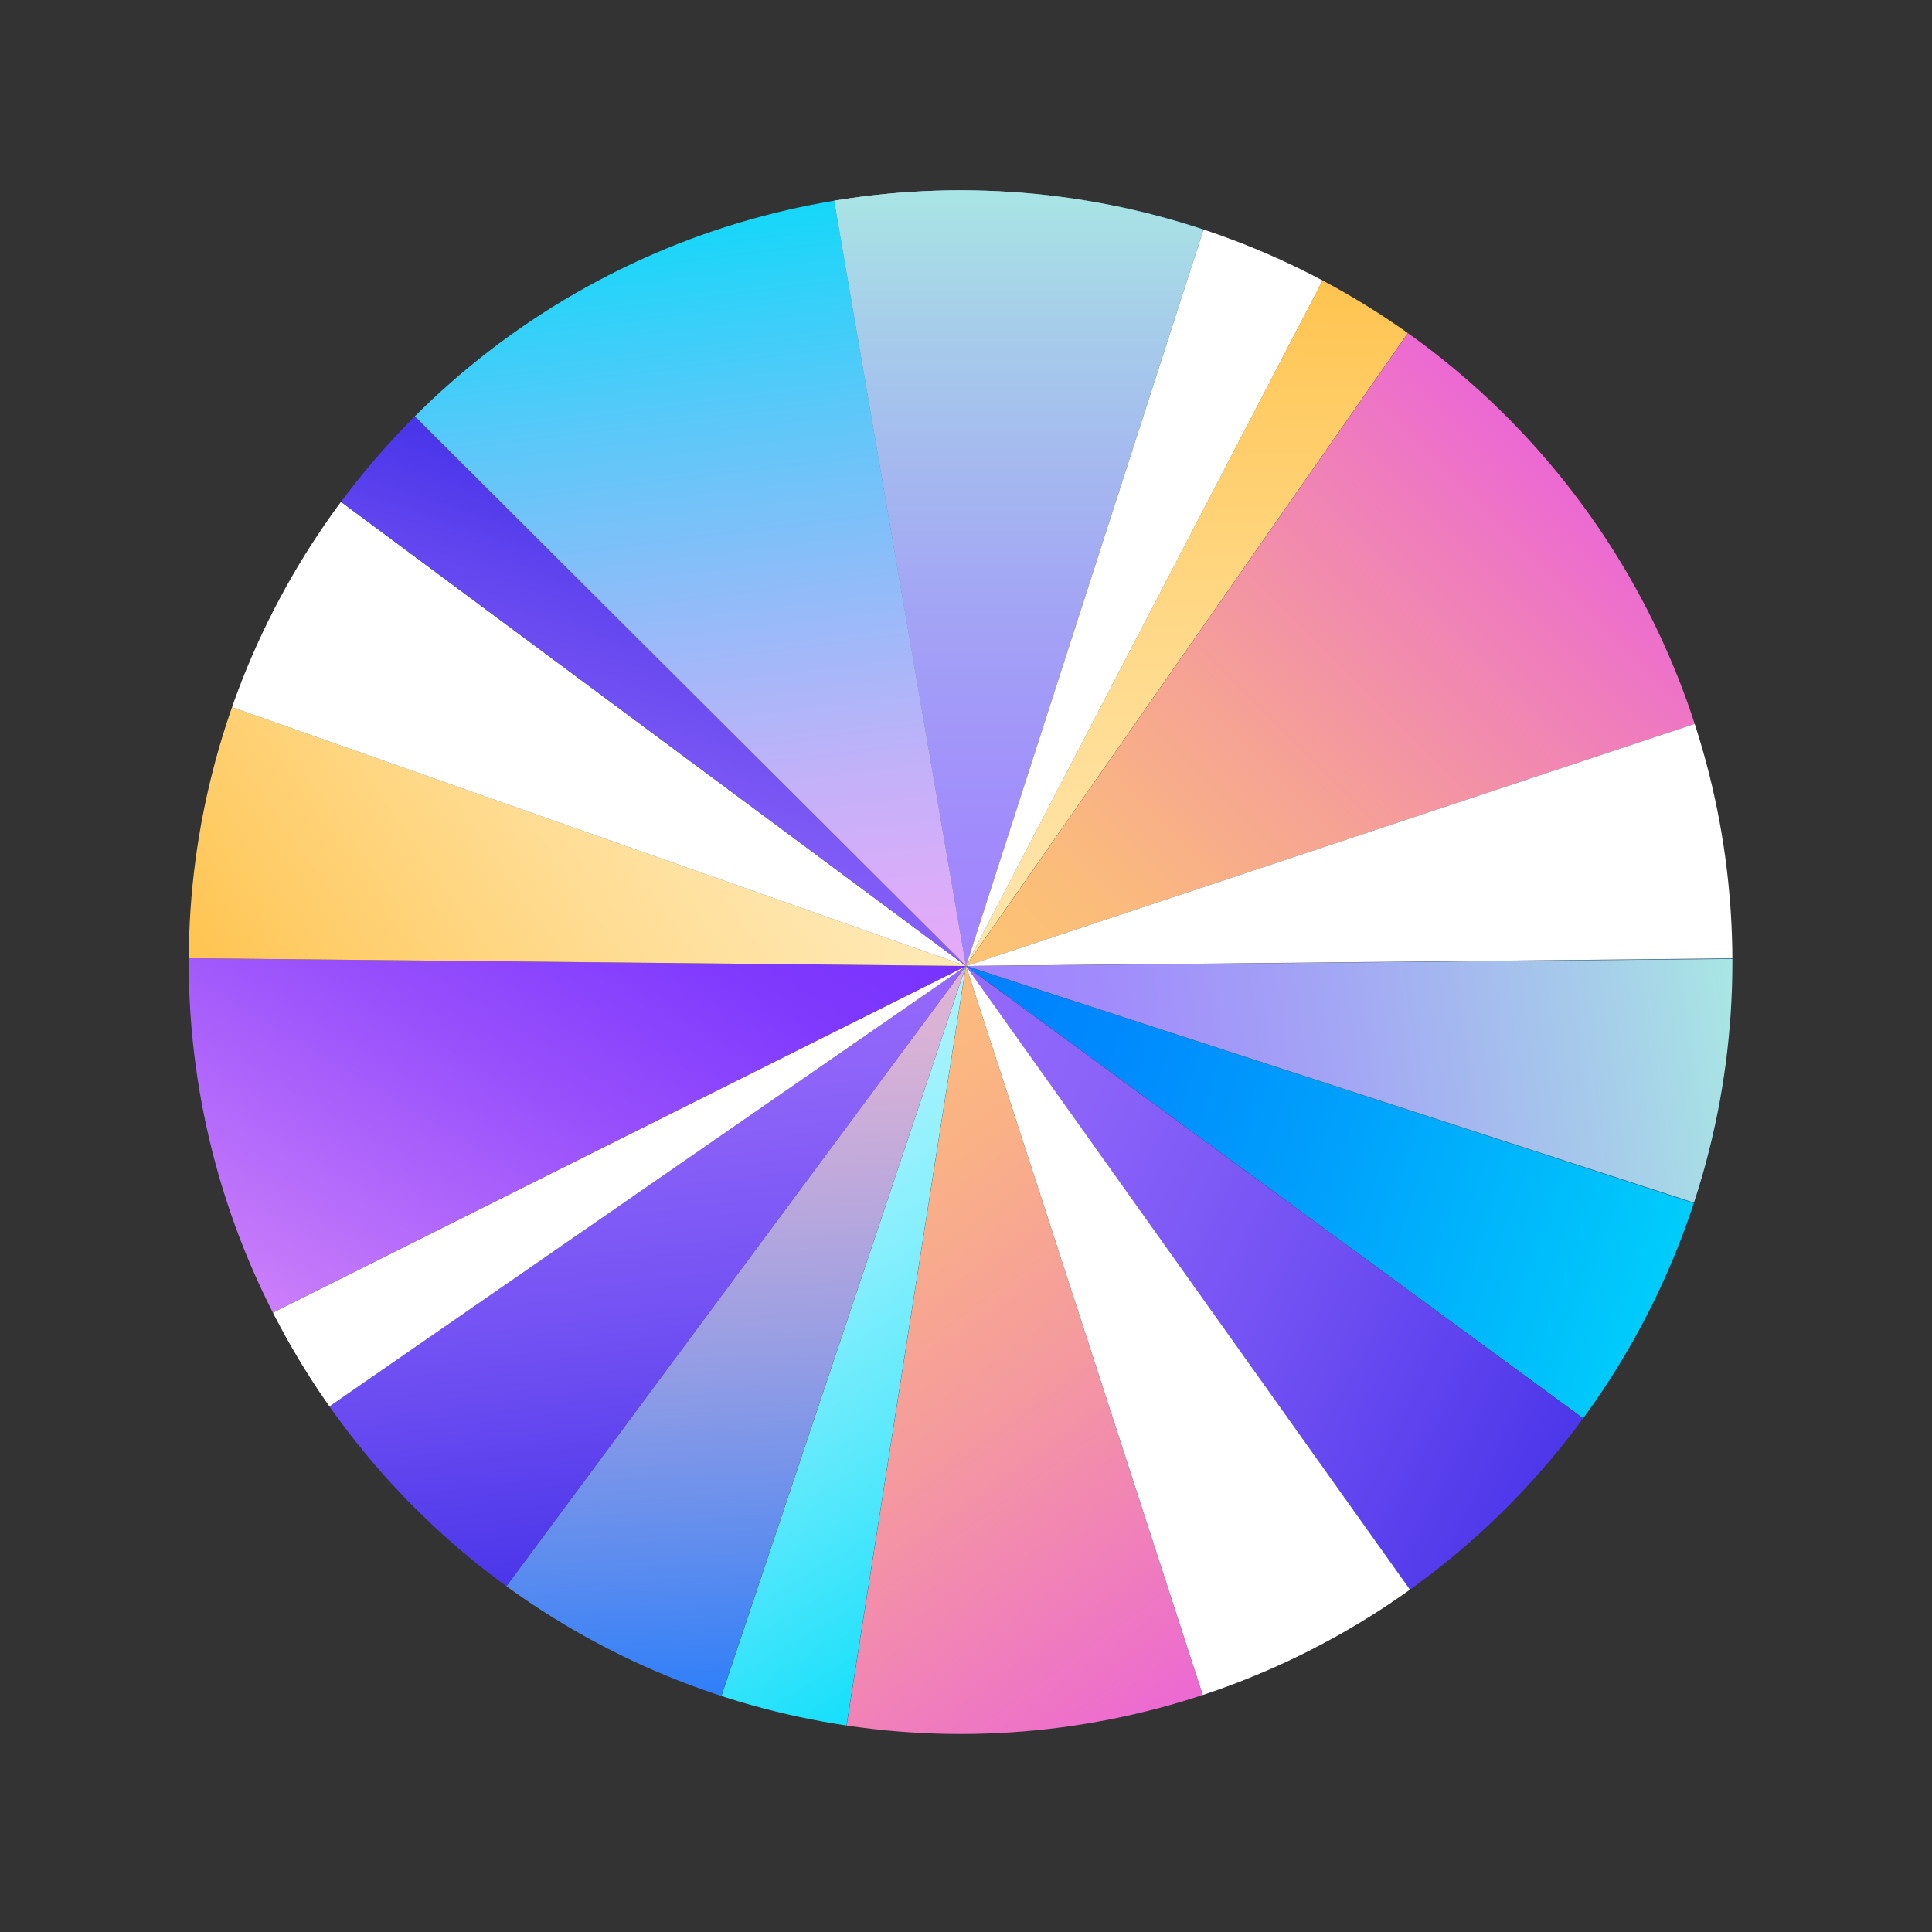
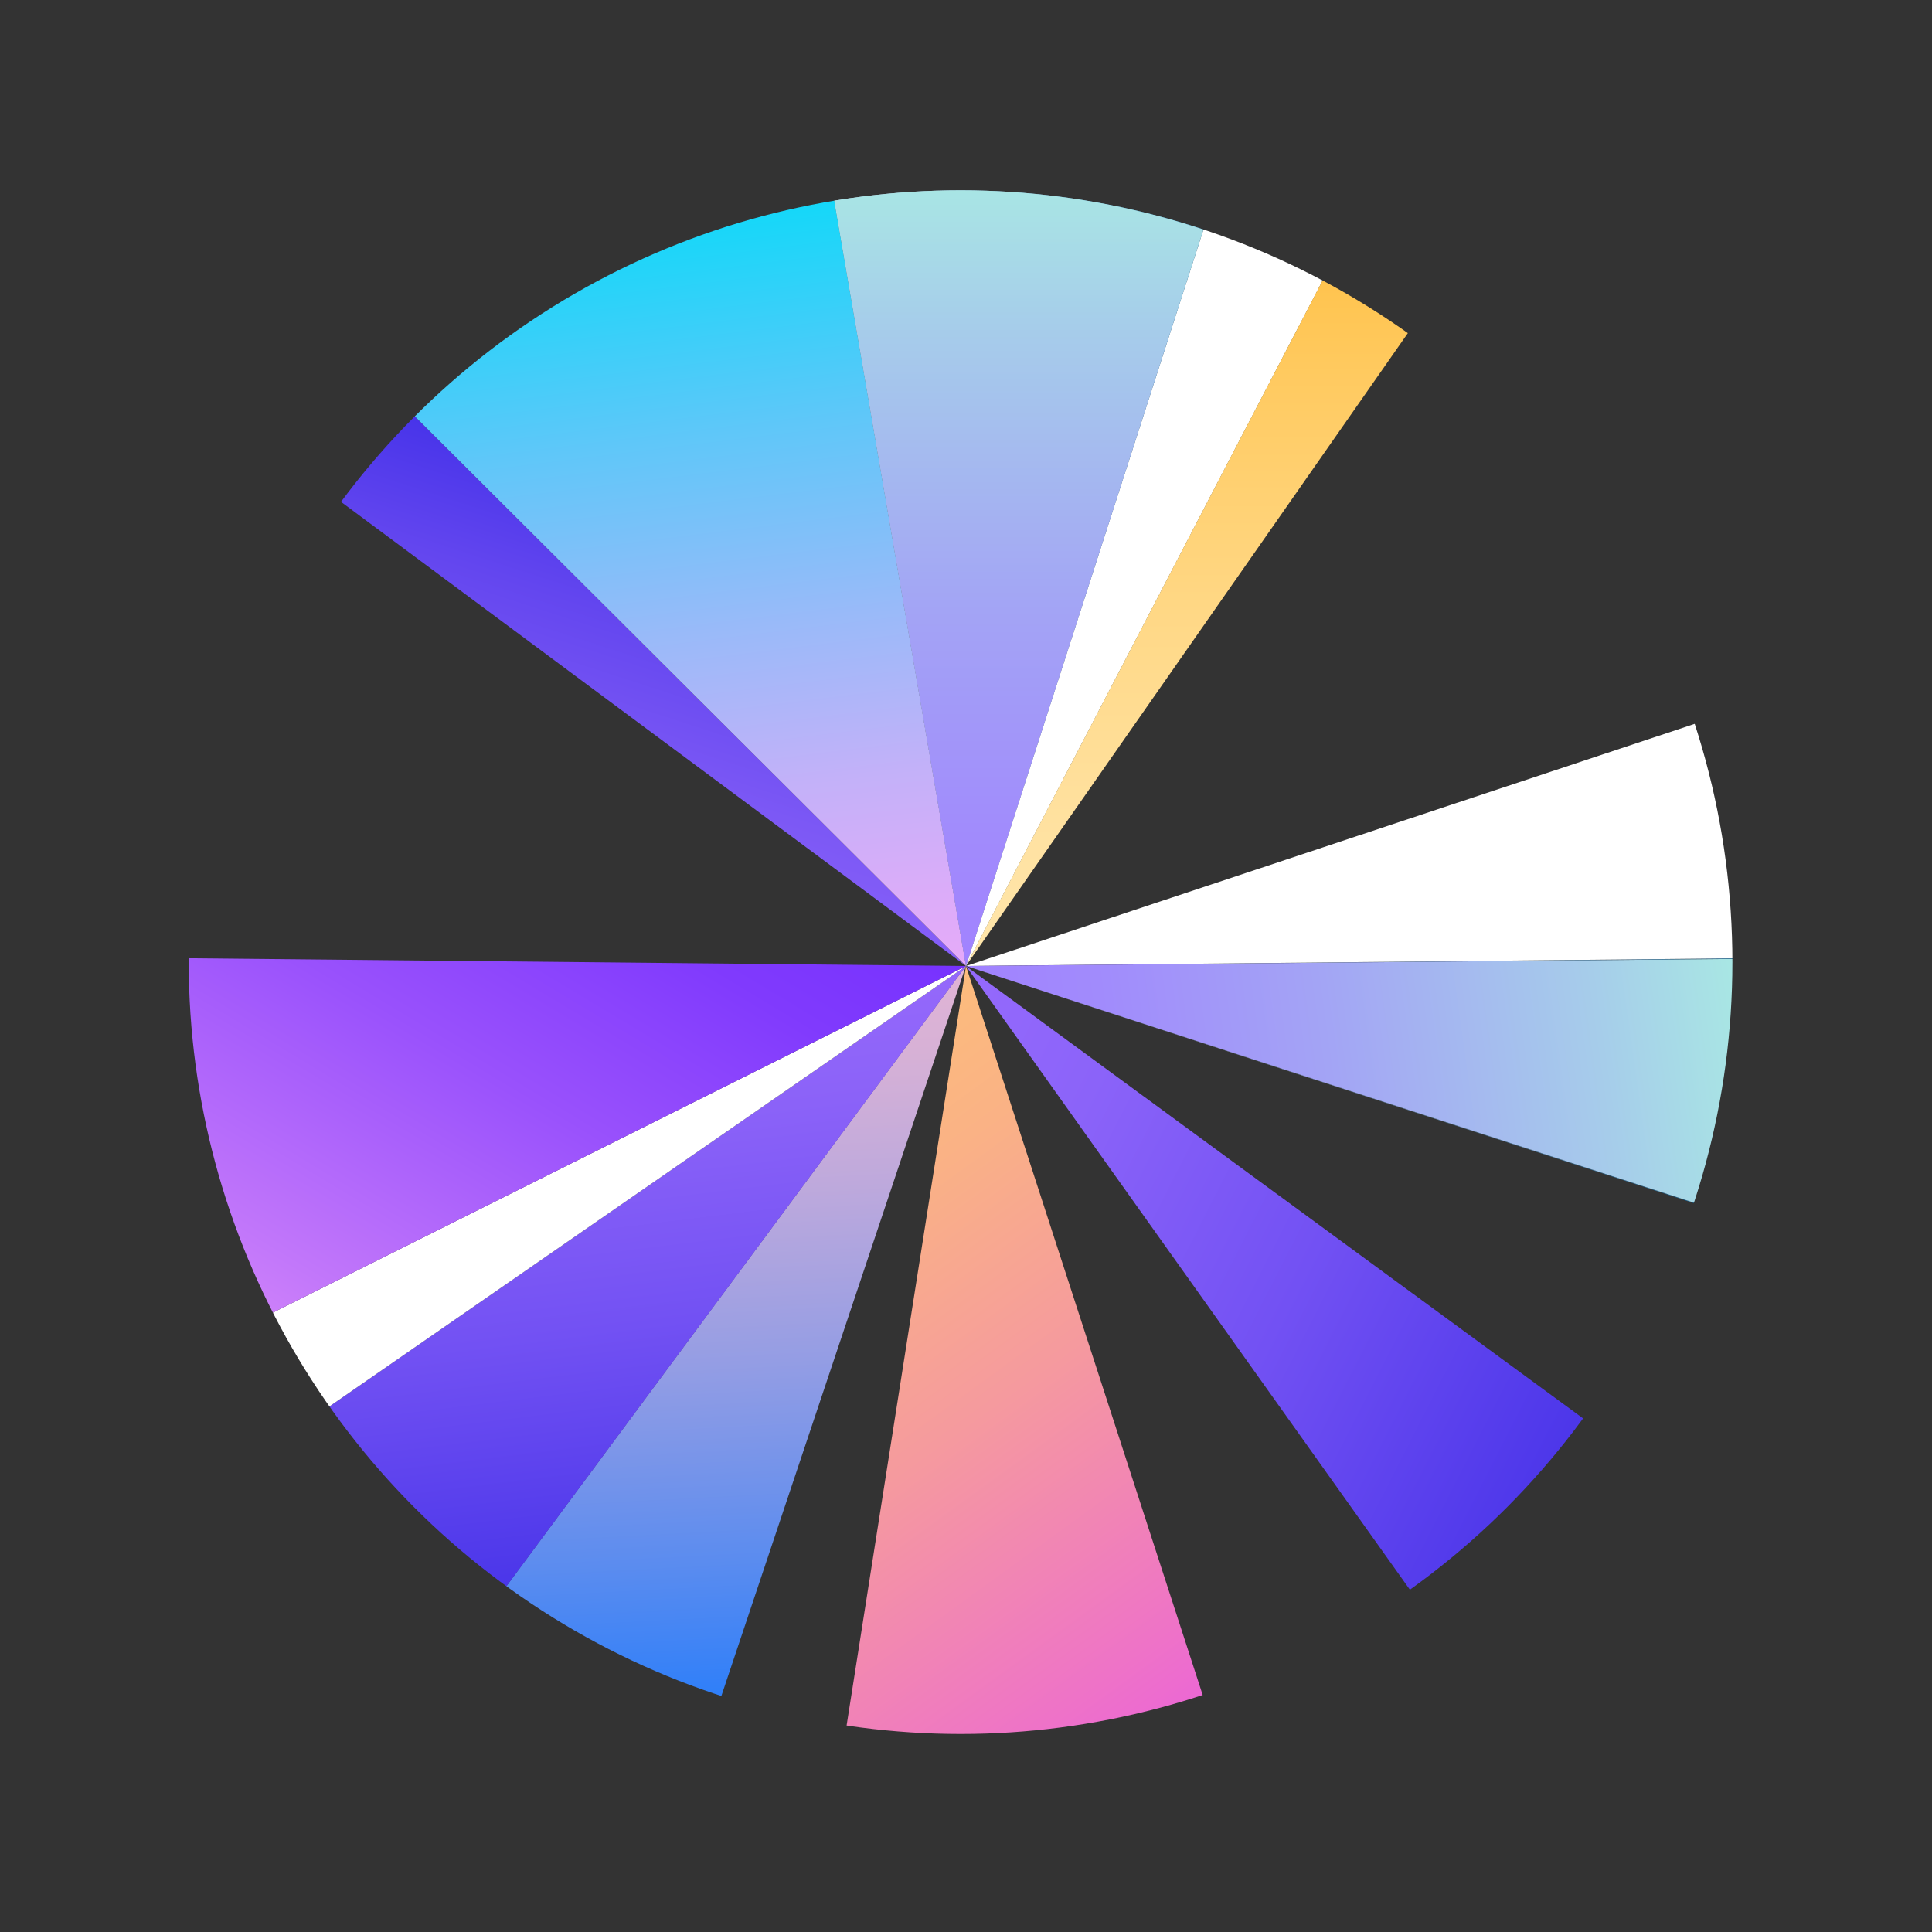
<svg xmlns="http://www.w3.org/2000/svg" xmlns:xlink="http://www.w3.org/1999/xlink" id="Layer_1" data-name="Layer 1" viewBox="0 0 160 160">
  <rect x="0" y="0" width="160" height="160" fill="#333333" stroke="none" />
  <defs>
    <style>
      .cls-1 {
        fill: url(#linear-gradient-15);
      }

      .cls-2 {
        fill: url(#linear-gradient-13);
      }

      .cls-3 {
        fill: url(#linear-gradient-2);
      }

      .cls-4 {
        fill: url(#linear-gradient-10);
      }

      .cls-5 {
        fill: url(#linear-gradient-12);
      }

      .cls-6 {
        fill: #fff;
      }

      .cls-7 {
        fill: none;
      }

      .cls-8 {
        fill: url(#linear-gradient-4);
      }

      .cls-9 {
        fill: url(#linear-gradient-3);
      }

      .cls-10 {
        fill: url(#linear-gradient-5);
      }

      .cls-11 {
        fill: url(#linear-gradient-8);
      }

      .cls-12 {
        fill: url(#linear-gradient-14);
      }

      .cls-13 {
        fill: url(#linear-gradient-17);
      }

      .cls-14 {
        fill: url(#linear-gradient-7);
      }

      .cls-15 {
        fill: url(#linear-gradient-9);
      }

      .cls-16 {
        fill: url(#linear-gradient-11);
      }

      .cls-17 {
        fill: url(#linear-gradient-6);
      }

      .cls-18 {
        fill: url(#linear-gradient-16);
      }

      .cls-19 {
        fill: url(#linear-gradient);
      }

      .cls-20 {
        clip-path: url(#clippath);
      }
    </style>
    <clipPath id="clippath">
      <circle class="cls-7" cx="79.55" cy="79.68" r="63.92" />
    </clipPath>
    <linearGradient id="linear-gradient" x1="68.62" y1="46.46" x2="100.59" y2="46.46" gradientUnits="userSpaceOnUse">
      <stop offset="0" stop-color="#cce0f4" />
      <stop offset=".1" stop-color="#c2d9ef" />
      <stop offset=".27" stop-color="#a9c9e4" />
      <stop offset=".48" stop-color="#7faed1" />
      <stop offset=".73" stop-color="#4588b6" />
      <stop offset=".99" stop-color="#005b97" />
    </linearGradient>
    <linearGradient id="linear-gradient-2" x1="80" y1="90.39" x2="143.81" y2="90.39" xlink:href="#linear-gradient" />
    <linearGradient id="linear-gradient-3" x1="80" y1="79.66" x2="147.08" y2="79.66" xlink:href="#linear-gradient" />
    <linearGradient id="linear-gradient-4" x1="99.21" y1="80" x2="99.21" y2="20.48" gradientUnits="userSpaceOnUse">
      <stop offset="0" stop-color="#ffe6ac" />
      <stop offset=".17" stop-color="#ffe2a2" />
      <stop offset=".46" stop-color="#ffd989" />
      <stop offset=".82" stop-color="#ffca60" />
      <stop offset=".99" stop-color="#ffc24a" />
    </linearGradient>
    <linearGradient id="linear-gradient-5" x1="86.48" y1="86.48" x2="133.92" y2="39.05" gradientUnits="userSpaceOnUse">
      <stop offset="0" stop-color="#fdc572" />
      <stop offset=".17" stop-color="#fbbc7b" />
      <stop offset=".44" stop-color="#f6a394" />
      <stop offset=".79" stop-color="#ef7cbd" />
      <stop offset=".99" stop-color="#eb63d9" />
    </linearGradient>
    <linearGradient id="linear-gradient-6" x1="82.05" y1="94.57" x2="147.91" y2="85.31" gradientUnits="userSpaceOnUse">
      <stop offset="0" stop-color="#a182ff" />
      <stop offset=".16" stop-color="#a18bfc" />
      <stop offset=".43" stop-color="#a3a4f5" />
      <stop offset=".77" stop-color="#a6cdea" />
      <stop offset=".99" stop-color="#a9ede2" />
    </linearGradient>
    <linearGradient id="linear-gradient-7" x1="76.94" y1="88.87" x2="140.39" y2="110.72" gradientUnits="userSpaceOnUse">
      <stop offset="0" stop-color="#0080fe" />
      <stop offset=".2" stop-color="#0089fd" />
      <stop offset=".52" stop-color="#00a2fc" />
      <stop offset=".93" stop-color="#00cbfb" />
      <stop offset=".99" stop-color="#00d3fb" />
    </linearGradient>
    <linearGradient id="linear-gradient-8" x1="72.95" y1="93.83" x2="131.95" y2="123.89" gradientUnits="userSpaceOnUse">
      <stop offset="0" stop-color="#956afc" />
      <stop offset=".21" stop-color="#8b63f9" />
      <stop offset=".55" stop-color="#7251f3" />
      <stop offset=".98" stop-color="#4934e9" />
      <stop offset="1" stop-color="#4733e9" />
    </linearGradient>
    <linearGradient id="linear-gradient-9" x1="60.83" y1="93.93" x2="98.34" y2="145.55" gradientUnits="userSpaceOnUse">
      <stop offset="0" stop-color="#fcbc7c" />
      <stop offset=".18" stop-color="#fab285" />
      <stop offset=".48" stop-color="#f59a9e" />
      <stop offset=".85" stop-color="#ee73c7" />
      <stop offset=".99" stop-color="#eb63d9" />
    </linearGradient>
    <linearGradient id="linear-gradient-10" x1="58.12" y1="93.14" x2="84.62" y2="137.24" gradientUnits="userSpaceOnUse">
      <stop offset="0" stop-color="#aaf4fe" />
      <stop offset=".12" stop-color="#a0f2fd" />
      <stop offset=".32" stop-color="#87effd" />
      <stop offset=".58" stop-color="#5de9fc" />
      <stop offset=".88" stop-color="#24e1fb" />
      <stop offset=".99" stop-color="#0cdefb" />
    </linearGradient>
    <linearGradient id="linear-gradient-11" x1="58.68" y1="81.12" x2="61.94" y2="143.46" gradientUnits="userSpaceOnUse">
      <stop offset="0" stop-color="#e1b4d5" />
      <stop offset=".11" stop-color="#d7b1d6" />
      <stop offset=".28" stop-color="#bea9dc" />
      <stop offset=".51" stop-color="#949de4" />
      <stop offset=".77" stop-color="#5b8cef" />
      <stop offset=".99" stop-color="#257cfb" />
    </linearGradient>
    <linearGradient id="linear-gradient-12" x1="50.51" y1="83.62" x2="56.44" y2="131.89" gradientUnits="userSpaceOnUse">
      <stop offset="0" stop-color="#9569fb" />
      <stop offset=".2" stop-color="#8b62f8" />
      <stop offset=".54" stop-color="#7251f3" />
      <stop offset=".97" stop-color="#4935e9" />
      <stop offset=".99" stop-color="#4633e9" />
    </linearGradient>
    <linearGradient id="linear-gradient-13" x1="55.21" y1="65.1" x2="26.04" y2="113.65" gradientUnits="userSpaceOnUse">
      <stop offset="0" stop-color="#7732fe" />
      <stop offset=".19" stop-color="#803afd" />
      <stop offset=".49" stop-color="#9951fc" />
      <stop offset=".88" stop-color="#c277fa" />
      <stop offset=".99" stop-color="#d083fa" />
    </linearGradient>
    <linearGradient id="linear-gradient-14" x1="64.35" y1="57.65" x2="19.65" y2="88.94" gradientUnits="userSpaceOnUse">
      <stop offset="0" stop-color="#ffe9b5" />
      <stop offset=".16" stop-color="#ffe5ab" />
      <stop offset=".43" stop-color="#ffdc92" />
      <stop offset=".78" stop-color="#ffcd69" />
      <stop offset=".99" stop-color="#ffc24b" />
    </linearGradient>
    <linearGradient id="linear-gradient-15" x1="49.76" y1="70.17" x2="59.15" y2="41.28" gradientUnits="userSpaceOnUse">
      <stop offset="0" stop-color="#865ff8" />
      <stop offset=".23" stop-color="#7c58f5" />
      <stop offset=".62" stop-color="#6346ef" />
      <stop offset=".99" stop-color="#4532e9" />
    </linearGradient>
    <linearGradient id="linear-gradient-16" x1="59.47" y1="82.52" x2="51.3" y2="16" gradientUnits="userSpaceOnUse">
      <stop offset="0" stop-color="#e6aaf9" />
      <stop offset=".09" stop-color="#dcacf9" />
      <stop offset=".25" stop-color="#c3b1f9" />
      <stop offset=".45" stop-color="#99baf9" />
      <stop offset=".69" stop-color="#5fc7f9" />
      <stop offset=".95" stop-color="#17d7f9" />
      <stop offset=".99" stop-color="#0bdafa" />
    </linearGradient>
    <linearGradient id="linear-gradient-17" x1="84.61" y1="80" x2="84.61" y2="12.97" gradientUnits="userSpaceOnUse">
      <stop offset="0" stop-color="#a182ff" />
      <stop offset=".16" stop-color="#a18bfc" />
      <stop offset=".44" stop-color="#a3a4f5" />
      <stop offset=".79" stop-color="#a6cdea" />
      <stop offset="1" stop-color="#a9ebe3" />
    </linearGradient>
  </defs>
  <g class="cls-20">
    <g>
      <path class="cls-19" d="M80,80l20.59-63.86c-6.49-2.09-13.41-3.22-20.59-3.22-3.88,0-7.68.33-11.38.97l11.38,66.12Z" />
      <path class="cls-3" d="M143.8,100.79s0-.03.01-.04l-63.81-20.75,63.8,20.79Z" />
      <path class="cls-9" d="M147.08,79.38s0-.03,0-.05l-67.08.67,67.08-.62Z" />
      <path class="cls-6" d="M110.96,20.48c-3.31-1.72-6.77-3.18-10.37-4.34l-20.59,63.86,30.97-59.52Z" />
      <path class="cls-8" d="M118.41,25c-2.37-1.66-4.86-3.17-7.45-4.52l-30.97,59.52,38.41-55Z" />
-       <path class="cls-10" d="M143.68,58.84c-4.59-13.83-13.56-25.65-25.27-33.84l-38.41,55,63.68-21.16Z" />
      <path class="cls-6" d="M147.08,79.33c-.07-7.15-1.26-14.04-3.4-20.49l-63.68,21.16,67.08-.67Z" />
      <path class="cls-17" d="M143.81,100.75c2.12-6.53,3.28-13.51,3.28-20.75,0-.21,0-.42,0-.62l-67.08.62,63.81,20.75Z" />
-       <path class="cls-14" d="M134.11,119.66c4.17-5.68,7.46-12.03,9.69-18.87l-63.8-20.79,54.11,39.66Z" />
      <path class="cls-11" d="M118.91,134.66c5.83-4.16,10.96-9.22,15.2-14.99l-54.11-39.66,38.91,54.66Z" />
-       <path class="cls-6" d="M100.72,143.82c6.56-2.13,12.69-5.24,18.19-9.16l-38.91-54.66,20.72,63.82Z" />
      <path class="cls-15" d="M69.58,146.28c3.4.53,6.88.81,10.42.81,7.23,0,14.19-1.15,20.72-3.27l-20.72-63.82-10.42,66.28Z" />
-       <path class="cls-4" d="M58.68,143.63c3.51,1.18,7.15,2.07,10.89,2.65l10.42-66.28-21.31,63.63Z" />
+       <path class="cls-4" d="M58.68,143.63c3.51,1.18,7.15,2.07,10.89,2.65Z" />
      <path class="cls-16" d="M40.06,133.9c5.6,4.16,11.87,7.46,18.62,9.72l21.31-63.63-39.94,53.91Z" />
      <path class="cls-5" d="M24.83,118.17c4.19,6.04,9.34,11.36,15.23,15.74l39.94-53.91-55.17,38.17Z" />
      <path class="cls-6" d="M19.99,110.01c1.42,2.84,3.04,5.57,4.84,8.16l55.17-38.17-60.01,30.01Z" />
      <path class="cls-2" d="M12.92,79.33c0,.22,0,.44,0,.67,0,10.79,2.55,20.98,7.07,30.01l60.01-30.01-67.08-.67Z" />
-       <path class="cls-12" d="M16.72,57.69c-2.39,6.78-3.72,14.06-3.79,21.64l67.08.67-63.28-22.31Z" />
-       <path class="cls-6" d="M26.14,40c-3.97,5.34-7.17,11.29-9.42,17.69l63.28,22.31L26.14,40Z" />
      <path class="cls-1" d="M32.5,32.62c-2.29,2.3-4.42,4.77-6.36,7.38l53.86,40-47.5-47.37Z" />
      <path class="cls-18" d="M68.62,13.88c-14,2.39-26.51,9.11-36.12,18.75l47.5,47.37-11.38-66.12Z" />
      <path class="cls-13" d="M100.59,16.14l-20.59,63.86-11.38-66.12s12.27-3.14,31.97,2.26Z" />
    </g>
  </g>
</svg>